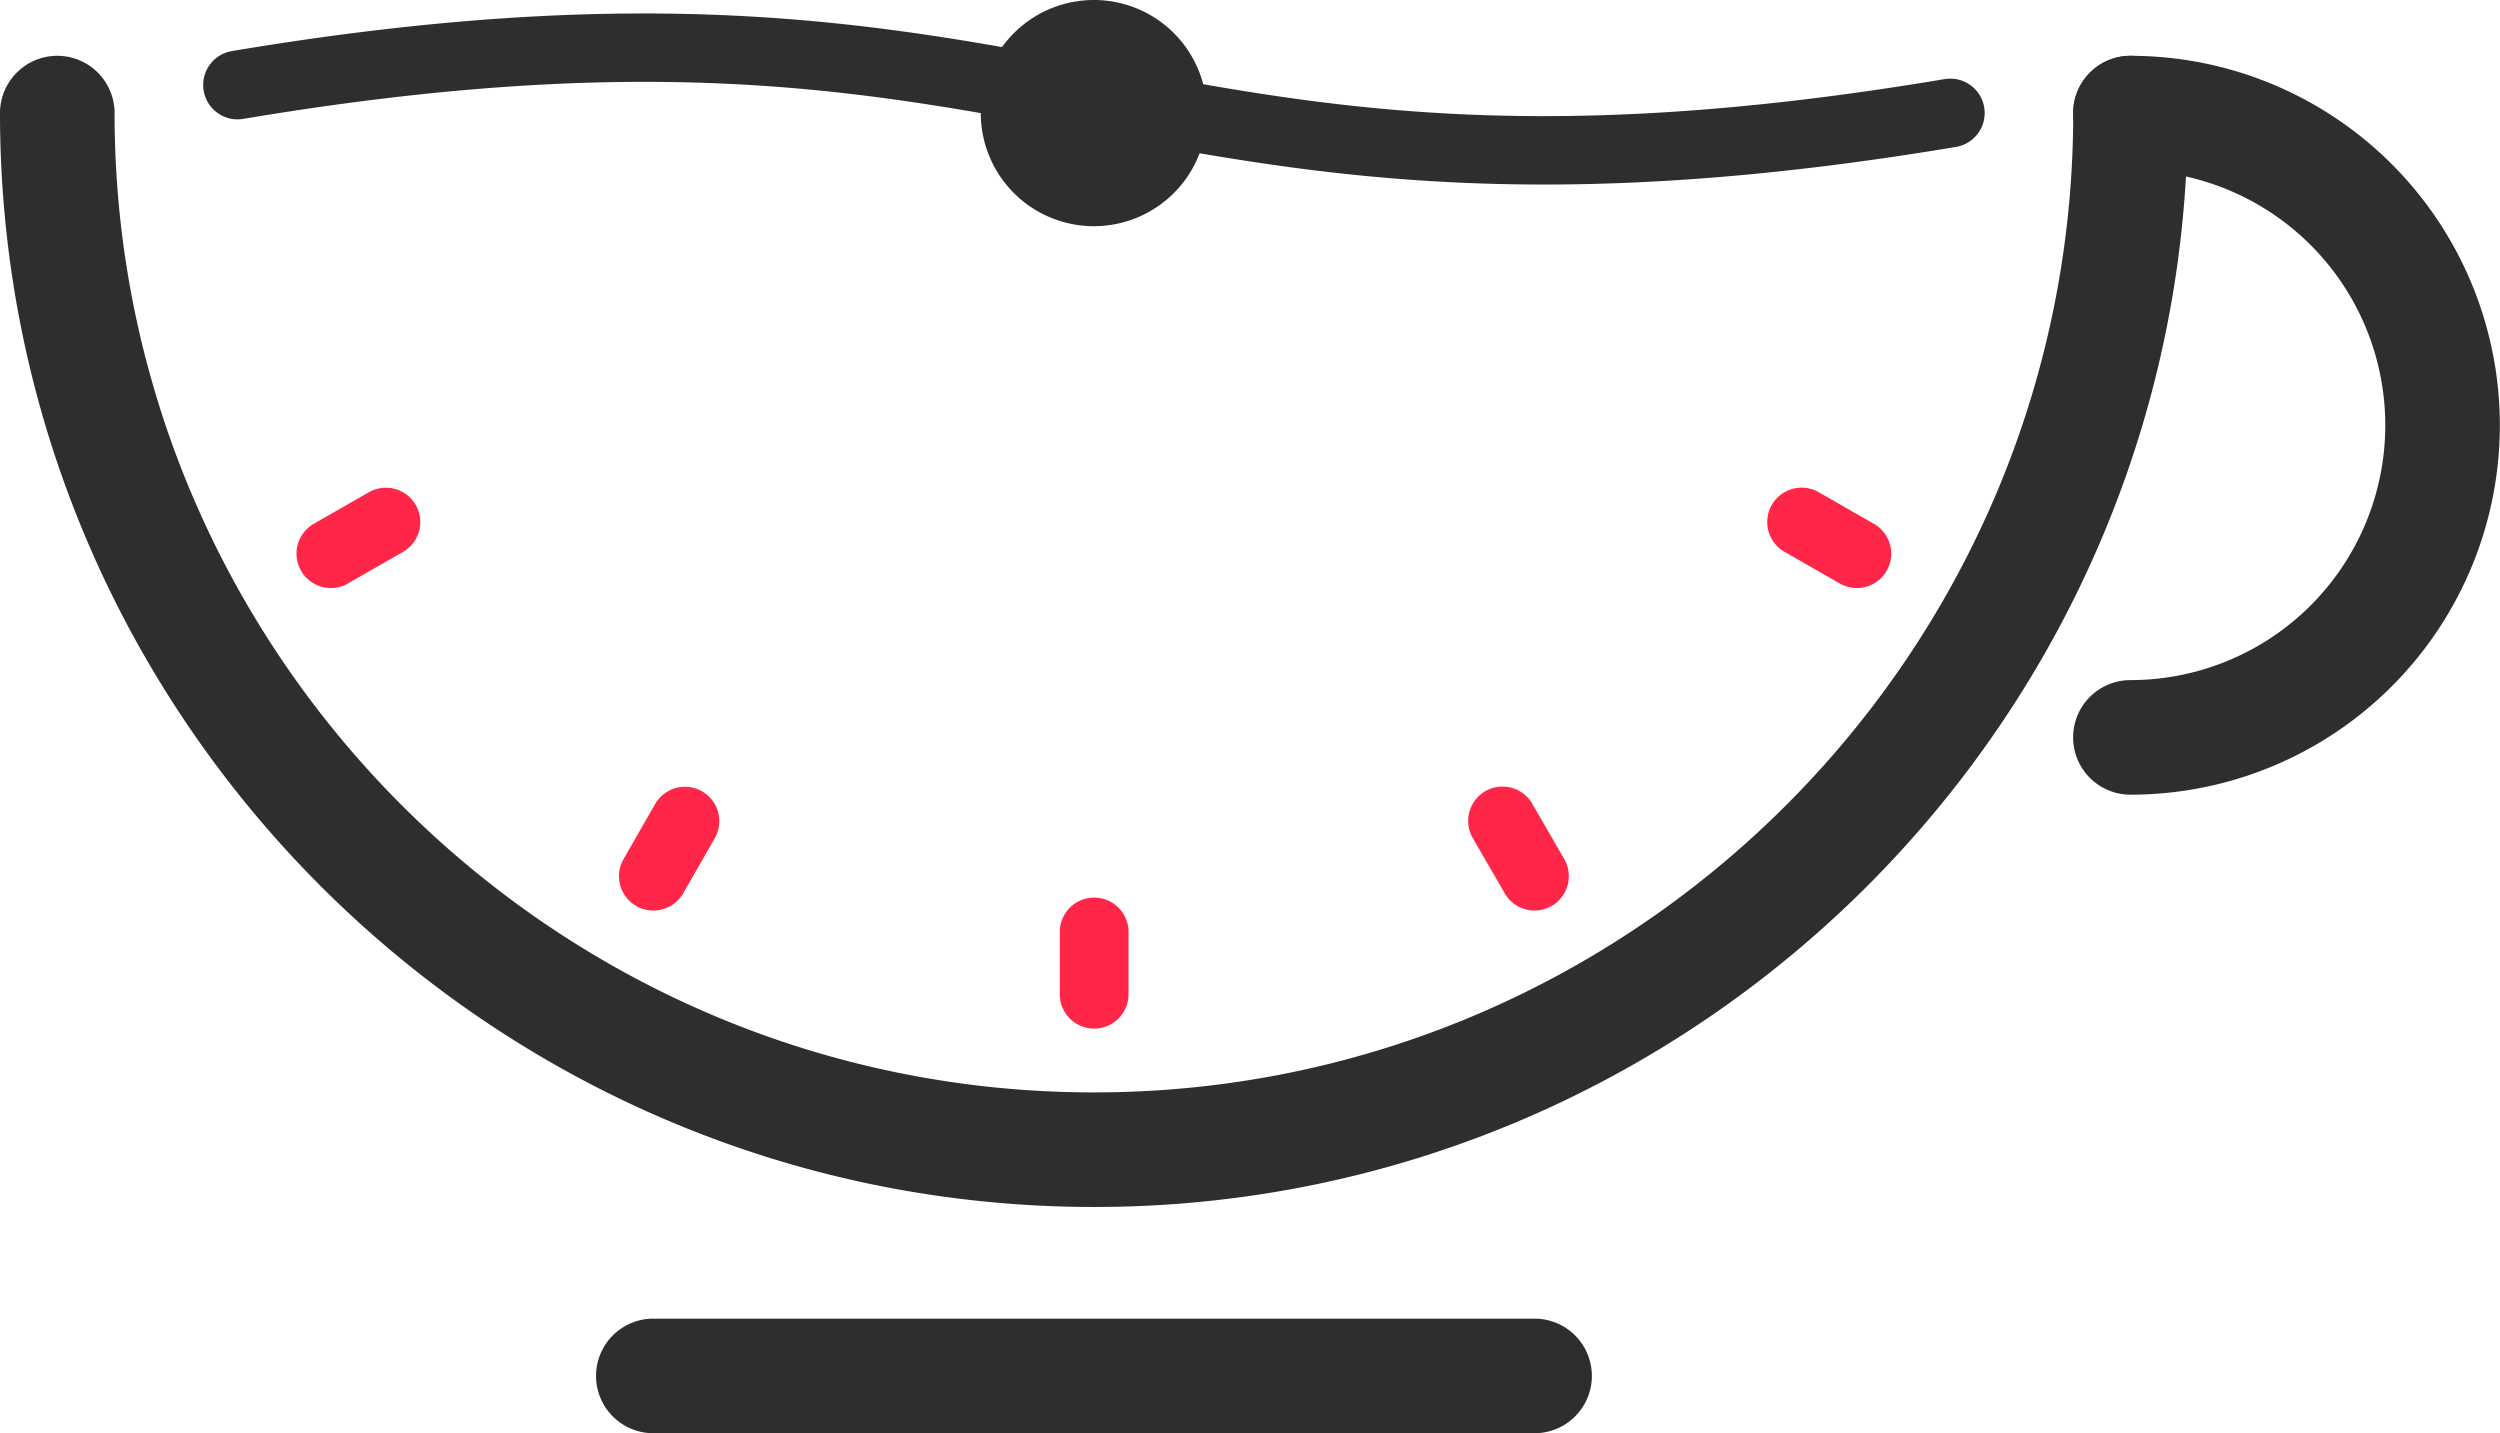
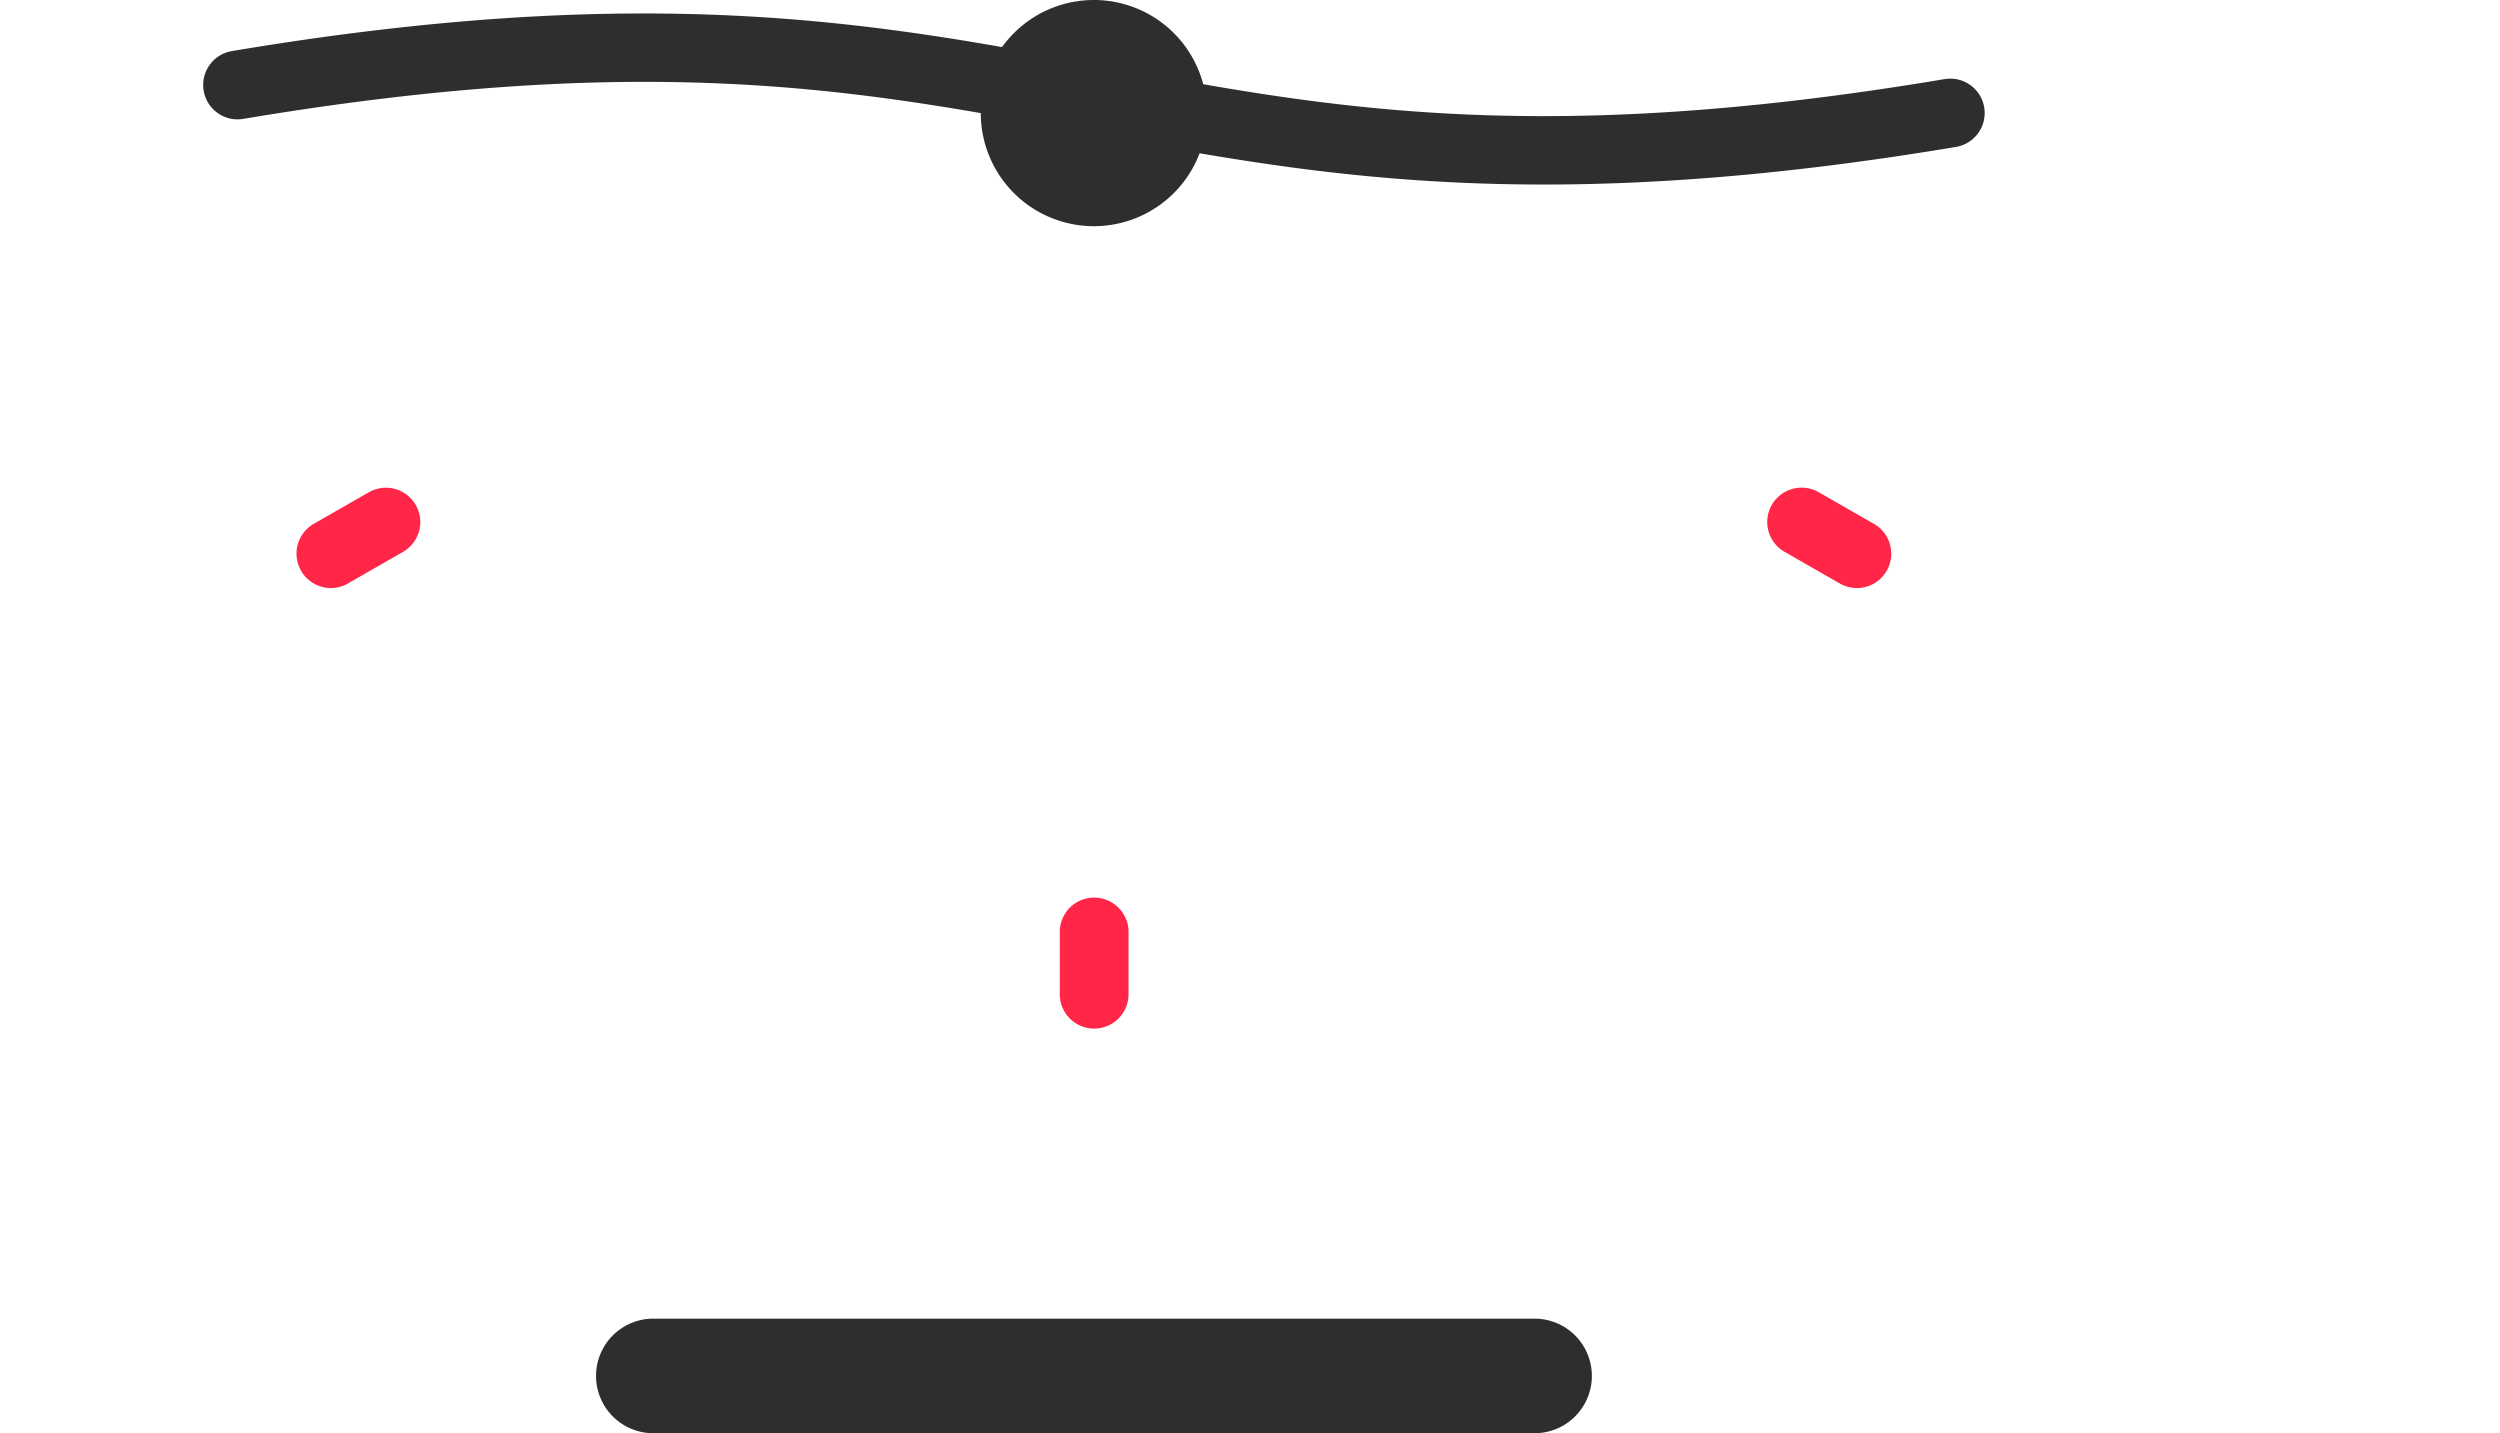
<svg xmlns="http://www.w3.org/2000/svg" viewBox="0 0 475.26 272.46">
  <defs>
    <style>.cls-1{fill:#2e2e2e;}.cls-2{fill:#ff2647;}</style>
  </defs>
  <g id="Слой_2" data-name="Слой 2">
    <g id="Layer_1" data-name="Layer 1">
      <path class="cls-1" d="M293.53,35.08c-34.94,0-61.13-5-86.79-9.84-42.53-8.07-82.69-15.69-160.5-2.64A6.53,6.53,0,0,1,44.08,9.71c80.1-13.44,123.31-5.23,165.1,2.69,42.52,8.07,82.69,15.69,160.5,2.64a6.53,6.53,0,0,1,2.16,12.89C340.92,33.11,315.5,35.08,293.53,35.08Z" />
      <path class="cls-1" d="M229.45,21.5A21.5,21.5,0,1,1,208,0,21.49,21.49,0,0,1,229.45,21.5Z" />
-       <path class="cls-1" d="M208,229.45C93.29,229.45,0,136.16,0,21.5a10.89,10.89,0,0,1,21.78,0c0,102.65,83.52,186.17,186.18,186.17S394.13,124.15,394.13,21.5a10.89,10.89,0,0,1,21.78,0C415.91,136.16,322.63,229.45,208,229.45Z" />
-       <path class="cls-1" d="M405,151.07a10.89,10.89,0,1,1,0-21.78,48.45,48.45,0,1,0,0-96.9,10.89,10.89,0,1,1,0-21.78,70.23,70.23,0,1,1,0,140.46Z" />
      <path class="cls-2" d="M208,195.54a6.53,6.53,0,0,1-6.53-6.53V176.92a6.54,6.54,0,0,1,13.07,0V189A6.53,6.53,0,0,1,208,195.54Z" />
-       <path class="cls-2" d="M124.2,173.1a6.53,6.53,0,0,1-5.65-9.8l6-10.46a6.53,6.53,0,0,1,11.32,6.53l-6,10.47A6.52,6.52,0,0,1,124.2,173.1Z" />
      <path class="cls-2" d="M62.9,111.79a6.54,6.54,0,0,1-3.27-12.2l10.47-6a6.53,6.53,0,1,1,6.53,11.32l-10.47,6A6.44,6.44,0,0,1,62.9,111.79Z" />
-       <path class="cls-2" d="M291.73,173.1a6.52,6.52,0,0,1-5.66-3.26L280,159.36a6.53,6.53,0,1,1,11.31-6.53l6.05,10.47a6.53,6.53,0,0,1-5.65,9.8Z" />
      <path class="cls-2" d="M353,111.79a6.48,6.48,0,0,1-3.27-.88l-10.47-6a6.53,6.53,0,1,1,6.53-11.31l10.48,6a6.54,6.54,0,0,1-3.27,12.2Z" />
      <path class="cls-1" d="M291.73,272.46H124.2a10.89,10.89,0,1,1,0-21.78H291.73a10.89,10.89,0,0,1,0,21.78Z" />
    </g>
  </g>
</svg>